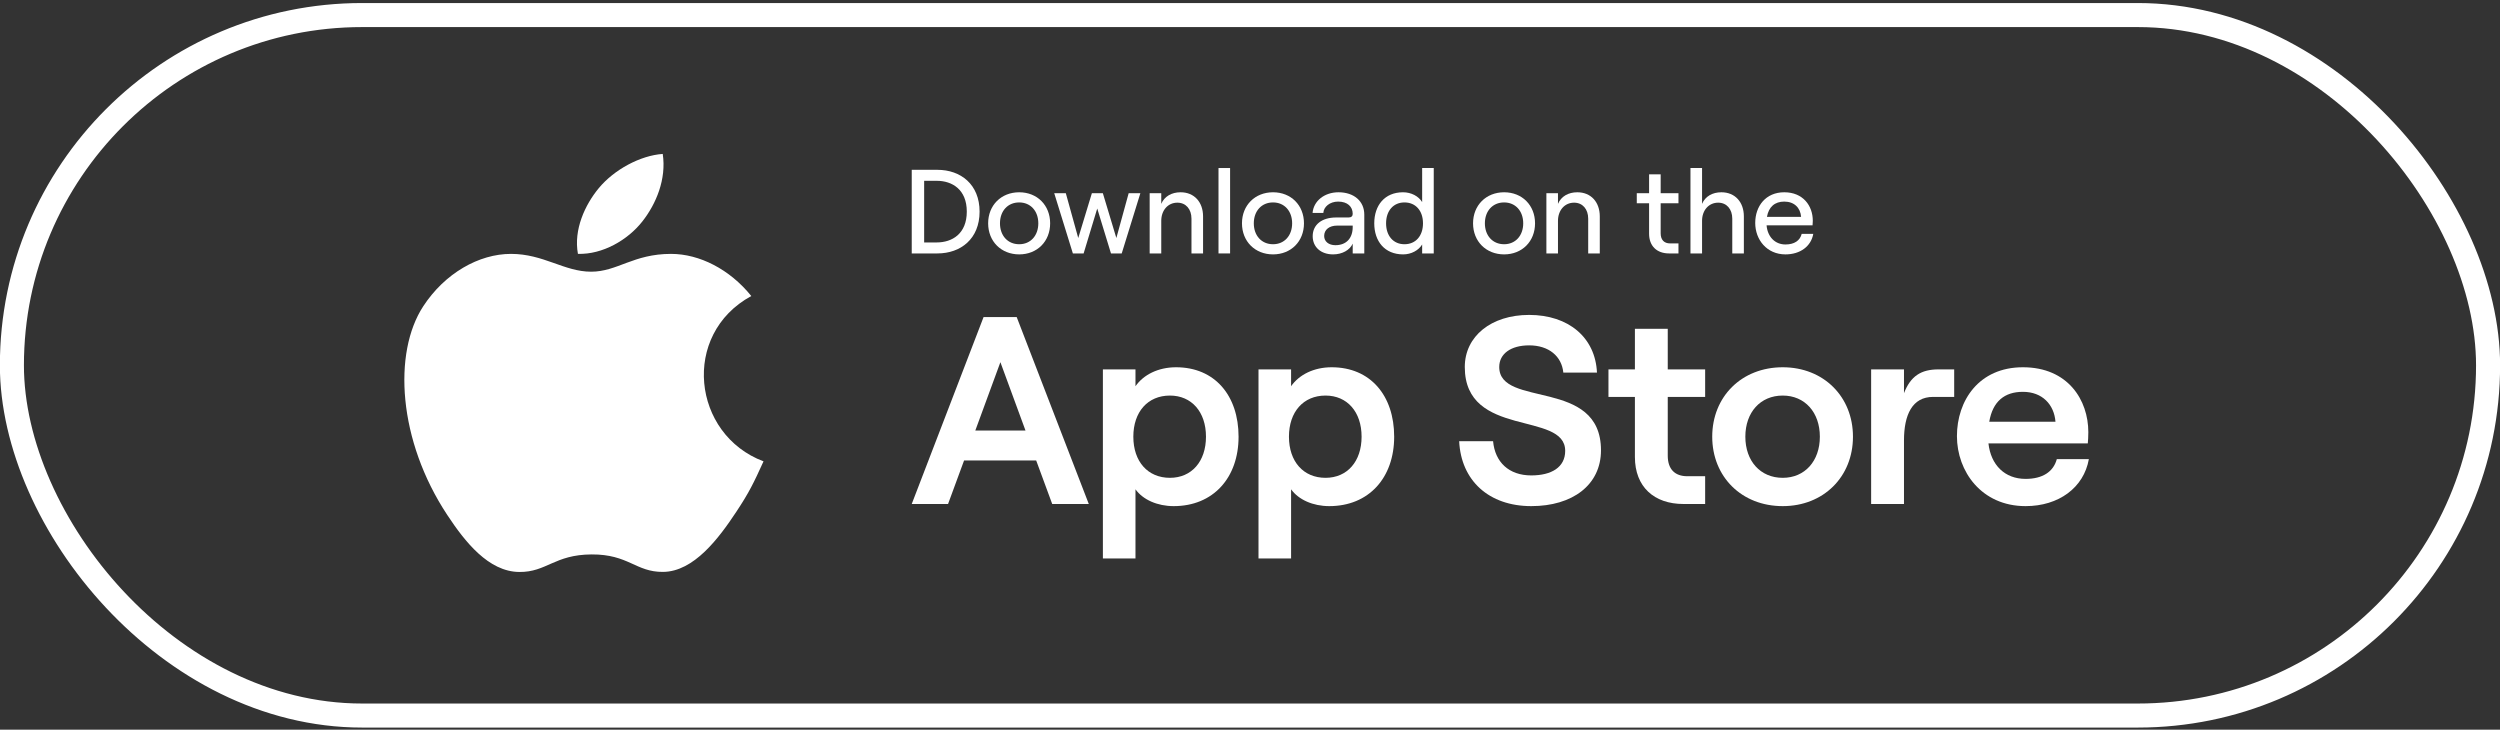
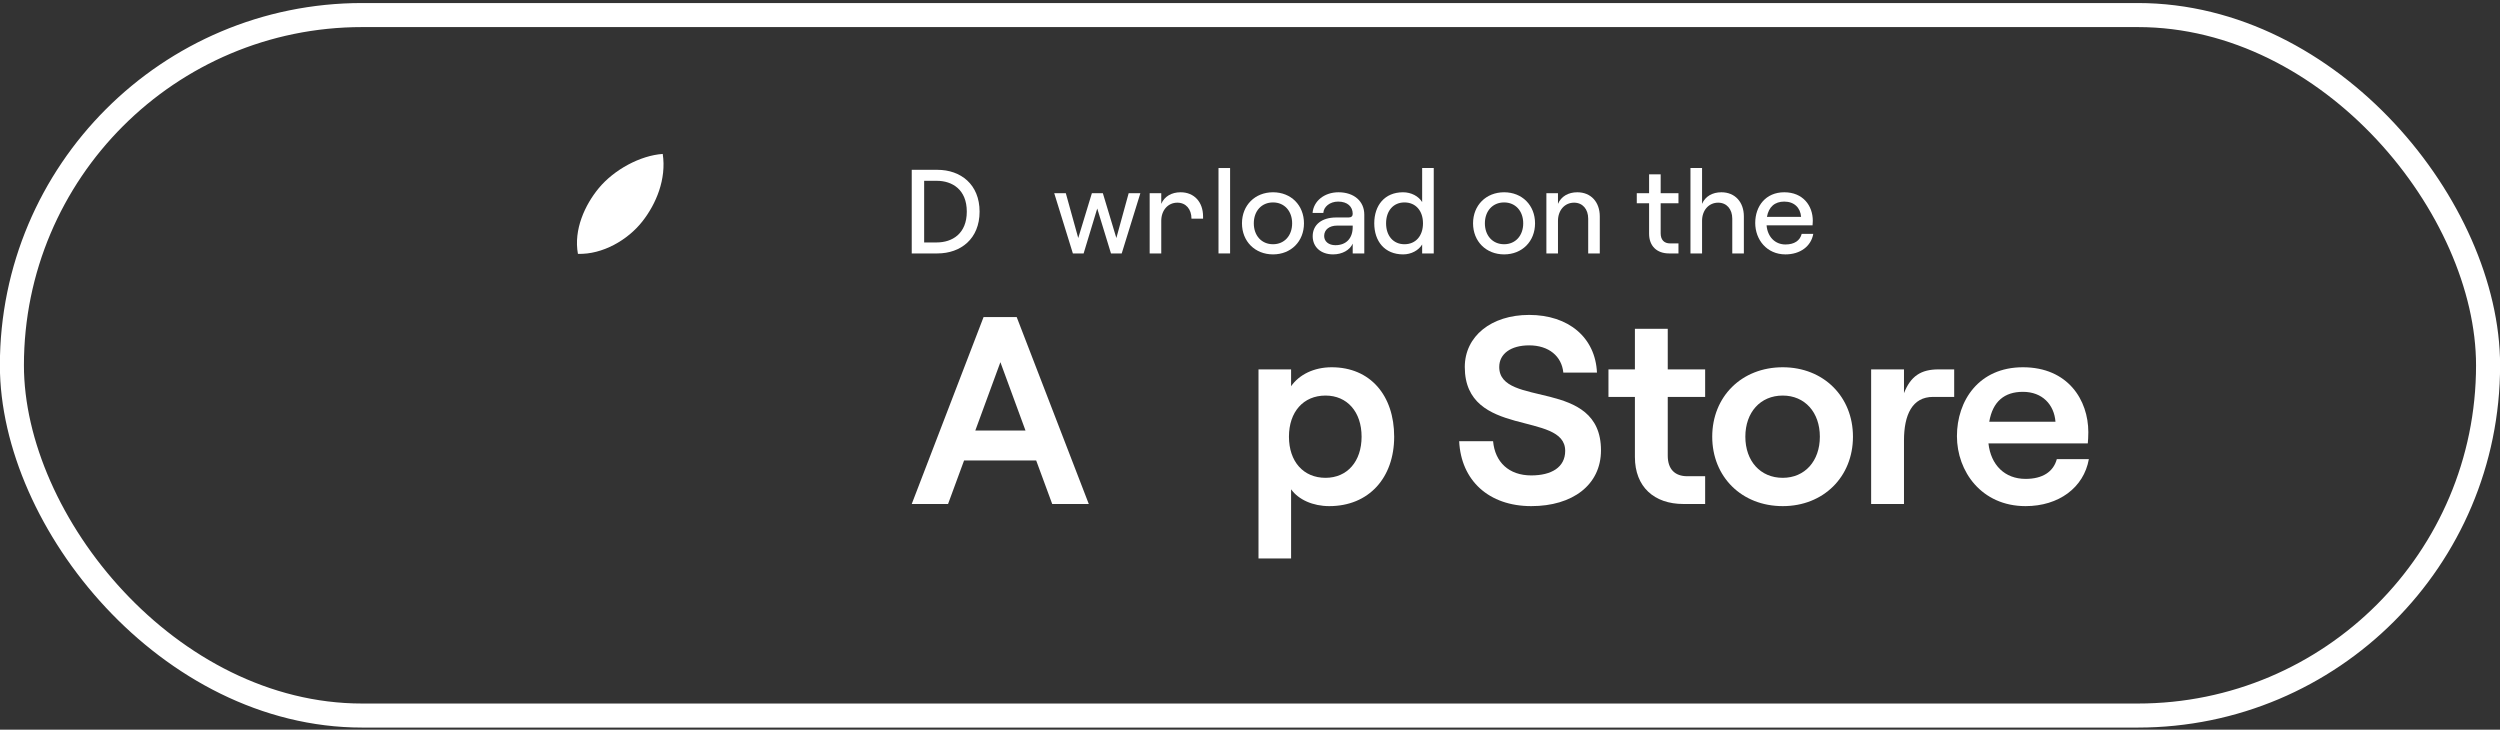
<svg xmlns="http://www.w3.org/2000/svg" width="209" height="61" viewBox="0 0 209 61" fill="none">
  <rect x="0" y="0" width="209" height="61" fill="#333333" stroke="none" />
  <rect x="0.995" y="1.259" width="207.008" height="58.561" rx="29.281" stroke="white" stroke-width="2.01" />
  <path d="M87.965 42.134H91.023L84.995 26.505H82.227L76.221 42.134H79.257L80.597 38.495H86.625L87.965 42.134ZM81.535 35.994L83.633 30.279L85.732 35.994H81.535Z" fill="white" />
-   <path d="M92.202 46.688H94.926V40.906C95.551 41.777 96.757 42.312 98.119 42.312C101.423 42.312 103.544 39.946 103.544 36.508C103.544 33.069 101.557 30.703 98.32 30.703C96.824 30.703 95.596 31.328 94.926 32.288V30.881H92.202V46.688ZM97.806 39.946C95.953 39.946 94.747 38.584 94.747 36.508C94.747 34.431 95.953 33.069 97.806 33.069C99.615 33.069 100.82 34.431 100.82 36.508C100.82 38.584 99.615 39.946 97.806 39.946Z" fill="white" />
  <path d="M105.211 46.688H107.935V40.906C108.56 41.777 109.765 42.312 111.127 42.312C114.432 42.312 116.553 39.946 116.553 36.508C116.553 33.069 114.565 30.703 111.328 30.703C109.832 30.703 108.604 31.328 107.935 32.288V30.881H105.211V46.688ZM110.815 39.946C108.962 39.946 107.756 38.584 107.756 36.508C107.756 34.431 108.962 33.069 110.815 33.069C112.623 33.069 113.829 34.431 113.829 36.508C113.829 38.584 112.623 39.946 110.815 39.946Z" fill="white" />
  <path d="M128.015 42.312C131.453 42.312 133.842 40.549 133.842 37.646C133.842 31.551 125.336 34.141 125.336 30.68C125.336 29.586 126.296 28.872 127.836 28.872C129.488 28.872 130.56 29.787 130.694 31.149H133.507C133.373 28.224 131.141 26.327 127.836 26.327C124.666 26.327 122.456 28.113 122.456 30.68C122.456 36.664 130.85 34.342 130.85 37.691C130.85 39.075 129.689 39.745 128.015 39.745C126.14 39.745 124.979 38.629 124.822 36.887H121.987C122.143 40.169 124.465 42.312 128.015 42.312Z" fill="white" />
  <path d="M136.678 27.488V30.881H134.467V33.181H136.678V38.204C136.678 40.705 138.285 42.134 140.741 42.134H142.55V39.812H141.054C140.027 39.812 139.424 39.231 139.424 38.093V33.181H142.55V30.881H139.424V27.488H136.678Z" fill="white" />
  <path d="M149.037 42.312C152.452 42.312 154.908 39.857 154.908 36.508C154.908 33.159 152.452 30.703 149.037 30.703C145.598 30.703 143.142 33.159 143.142 36.508C143.142 39.857 145.598 42.312 149.037 42.312ZM149.037 39.946C147.161 39.946 145.911 38.539 145.911 36.508C145.911 34.476 147.161 33.069 149.037 33.069C150.89 33.069 152.14 34.476 152.14 36.508C152.14 38.539 150.89 39.946 149.037 39.946Z" fill="white" />
  <path d="M163.37 33.181V30.881H162.053C160.602 30.881 159.731 31.439 159.173 32.868V30.881H156.427V42.134H159.173V36.82C159.173 34.677 159.865 33.181 161.606 33.181H163.37Z" fill="white" />
  <path d="M171.95 38.383C171.66 39.455 170.744 40.035 169.338 40.035C167.596 40.035 166.435 38.874 166.234 37.066H174.54C174.562 36.843 174.584 36.508 174.584 36.128C174.584 33.449 172.887 30.703 169.114 30.703C165.43 30.703 163.6 33.493 163.6 36.463C163.6 39.41 165.654 42.312 169.338 42.312C172.106 42.312 174.205 40.772 174.629 38.383H171.95ZM169.114 32.757C170.744 32.757 171.726 33.828 171.838 35.257H166.301C166.591 33.56 167.574 32.757 169.114 32.757Z" fill="white" />
-   <path d="M63.831 38.568C63.01 40.376 62.618 41.182 61.56 42.779C60.087 45.009 58.006 47.788 55.433 47.811C53.145 47.832 52.557 46.332 49.452 46.35C46.346 46.367 45.699 47.838 43.41 47.817C40.837 47.794 38.867 45.287 37.393 43.054C33.269 36.817 32.841 29.497 35.381 25.608C37.188 22.843 40.038 21.225 42.718 21.225C45.446 21.225 47.163 22.714 49.419 22.714C51.609 22.714 52.943 21.225 56.096 21.225C58.482 21.225 61.008 22.516 62.808 24.748C56.91 27.958 57.87 36.33 63.831 38.568Z" fill="white" />
  <path d="M53.706 18.506C54.853 17.044 55.723 14.977 55.405 12.869C53.533 12.996 51.343 14.18 50.062 15.724C48.901 17.127 47.944 19.203 48.315 21.223C50.363 21.288 52.478 20.074 53.706 18.506Z" fill="white" />
  <path d="M76.221 21.187H78.368C80.315 21.187 81.893 19.968 81.893 17.692C81.893 15.415 80.315 14.197 78.368 14.197H76.221V21.187ZM77.259 20.268V15.115H78.308C79.606 15.115 80.824 15.844 80.824 17.692C80.824 19.539 79.606 20.268 78.308 20.268H77.259Z" fill="white" />
-   <path d="M85.205 21.267C86.713 21.267 87.792 20.178 87.792 18.67C87.792 17.163 86.713 16.074 85.205 16.074C83.698 16.074 82.609 17.163 82.609 18.67C82.609 20.178 83.698 21.267 85.205 21.267ZM85.205 20.418C84.247 20.418 83.598 19.699 83.598 18.67C83.598 17.642 84.247 16.923 85.205 16.923C86.154 16.923 86.803 17.642 86.803 18.67C86.803 19.699 86.154 20.418 85.205 20.418Z" fill="white" />
  <path d="M89.692 21.187H90.591L91.729 17.432L92.878 21.187H93.776L95.334 16.154H94.356L93.327 19.899L92.199 16.154H91.28L90.141 19.899L89.103 16.154H88.134L89.692 21.187Z" fill="white" />
-   <path d="M96.112 21.187H97.081V18.461C97.081 17.582 97.64 16.943 98.429 16.943C99.138 16.943 99.607 17.482 99.607 18.281V21.187H100.576V18.091C100.576 16.893 99.837 16.074 98.699 16.074C97.95 16.074 97.351 16.413 97.081 17.043V16.154H96.112V21.187Z" fill="white" />
+   <path d="M96.112 21.187H97.081V18.461C97.081 17.582 97.64 16.943 98.429 16.943C99.138 16.943 99.607 17.482 99.607 18.281H100.576V18.091C100.576 16.893 99.837 16.074 98.699 16.074C97.95 16.074 97.351 16.413 97.081 17.043V16.154H96.112V21.187Z" fill="white" />
  <path d="M101.867 21.187H102.836V14.047H101.867V21.187Z" fill="white" />
  <path d="M106.425 21.267C107.933 21.267 109.012 20.178 109.012 18.67C109.012 17.163 107.933 16.074 106.425 16.074C104.917 16.074 103.829 17.163 103.829 18.67C103.829 20.178 104.917 21.267 106.425 21.267ZM106.425 20.418C105.467 20.418 104.818 19.699 104.818 18.67C104.818 17.642 105.467 16.923 106.425 16.923C107.374 16.923 108.023 17.642 108.023 18.67C108.023 19.699 107.374 20.418 106.425 20.418Z" fill="white" />
  <path d="M111.898 16.074C110.71 16.074 109.811 16.813 109.731 17.802H110.63C110.66 17.292 111.169 16.853 111.868 16.853C112.647 16.853 113.086 17.272 113.086 17.881C113.086 18.061 112.977 18.181 112.747 18.181H111.698C110.51 18.181 109.741 18.78 109.741 19.749C109.741 20.648 110.42 21.267 111.449 21.267C112.208 21.267 112.847 20.907 113.086 20.368V21.187H114.055V17.941C114.055 16.823 113.196 16.074 111.898 16.074ZM111.639 20.498C111.079 20.498 110.7 20.188 110.7 19.729C110.7 19.2 111.129 18.86 111.788 18.86H113.086V18.98C113.086 19.909 112.557 20.498 111.639 20.498Z" fill="white" />
  <path d="M117.304 21.267C117.973 21.267 118.592 20.937 118.892 20.438V21.187H119.861V14.047H118.892V16.893C118.592 16.404 117.983 16.074 117.294 16.074C115.756 16.074 114.888 17.172 114.888 18.67C114.888 20.168 115.756 21.267 117.304 21.267ZM117.414 20.418C116.485 20.418 115.876 19.719 115.876 18.67C115.876 17.622 116.485 16.923 117.414 16.923C118.353 16.923 118.962 17.622 118.962 18.67C118.962 19.719 118.353 20.418 117.414 20.418Z" fill="white" />
  <path d="M125.744 21.267C127.252 21.267 128.33 20.178 128.33 18.67C128.33 17.163 127.252 16.074 125.744 16.074C124.236 16.074 123.147 17.163 123.147 18.67C123.147 20.178 124.236 21.267 125.744 21.267ZM125.744 20.418C124.785 20.418 124.136 19.699 124.136 18.67C124.136 17.642 124.785 16.923 125.744 16.923C126.692 16.923 127.341 17.642 127.341 18.67C127.341 19.699 126.692 20.418 125.744 20.418Z" fill="white" />
  <path d="M129.278 21.187H130.247V18.461C130.247 17.582 130.806 16.943 131.595 16.943C132.304 16.943 132.773 17.482 132.773 18.281V21.187H133.742V18.091C133.742 16.893 133.003 16.074 131.865 16.074C131.116 16.074 130.517 16.413 130.247 17.043V16.154H129.278V21.187Z" fill="white" />
  <path d="M137.864 14.576V16.154H136.835V16.993H137.864V19.539C137.864 20.568 138.513 21.187 139.531 21.187H140.32V20.348H139.611C139.122 20.348 138.832 20.048 138.832 19.509V16.993H140.32V16.154H138.832V14.576H137.864Z" fill="white" />
  <path d="M141.323 21.187H142.292V18.461C142.292 17.582 142.851 16.943 143.64 16.943C144.349 16.943 144.818 17.482 144.818 18.281V21.187H145.787V18.091C145.787 16.893 145.048 16.074 143.909 16.074C143.16 16.074 142.561 16.413 142.292 17.043V14.047H141.323V21.187Z" fill="white" />
  <path d="M150.622 19.549C150.482 20.118 150.002 20.438 149.263 20.438C148.385 20.438 147.766 19.789 147.686 18.84H151.53C151.54 18.75 151.55 18.59 151.55 18.461C151.55 17.183 150.721 16.074 149.164 16.074C147.616 16.074 146.737 17.232 146.737 18.64C146.737 20.038 147.706 21.267 149.263 21.267C150.502 21.267 151.41 20.588 151.59 19.549H150.622ZM149.164 16.853C149.992 16.853 150.512 17.362 150.572 18.131H147.716C147.865 17.292 148.375 16.853 149.164 16.853Z" fill="white" />
</svg>